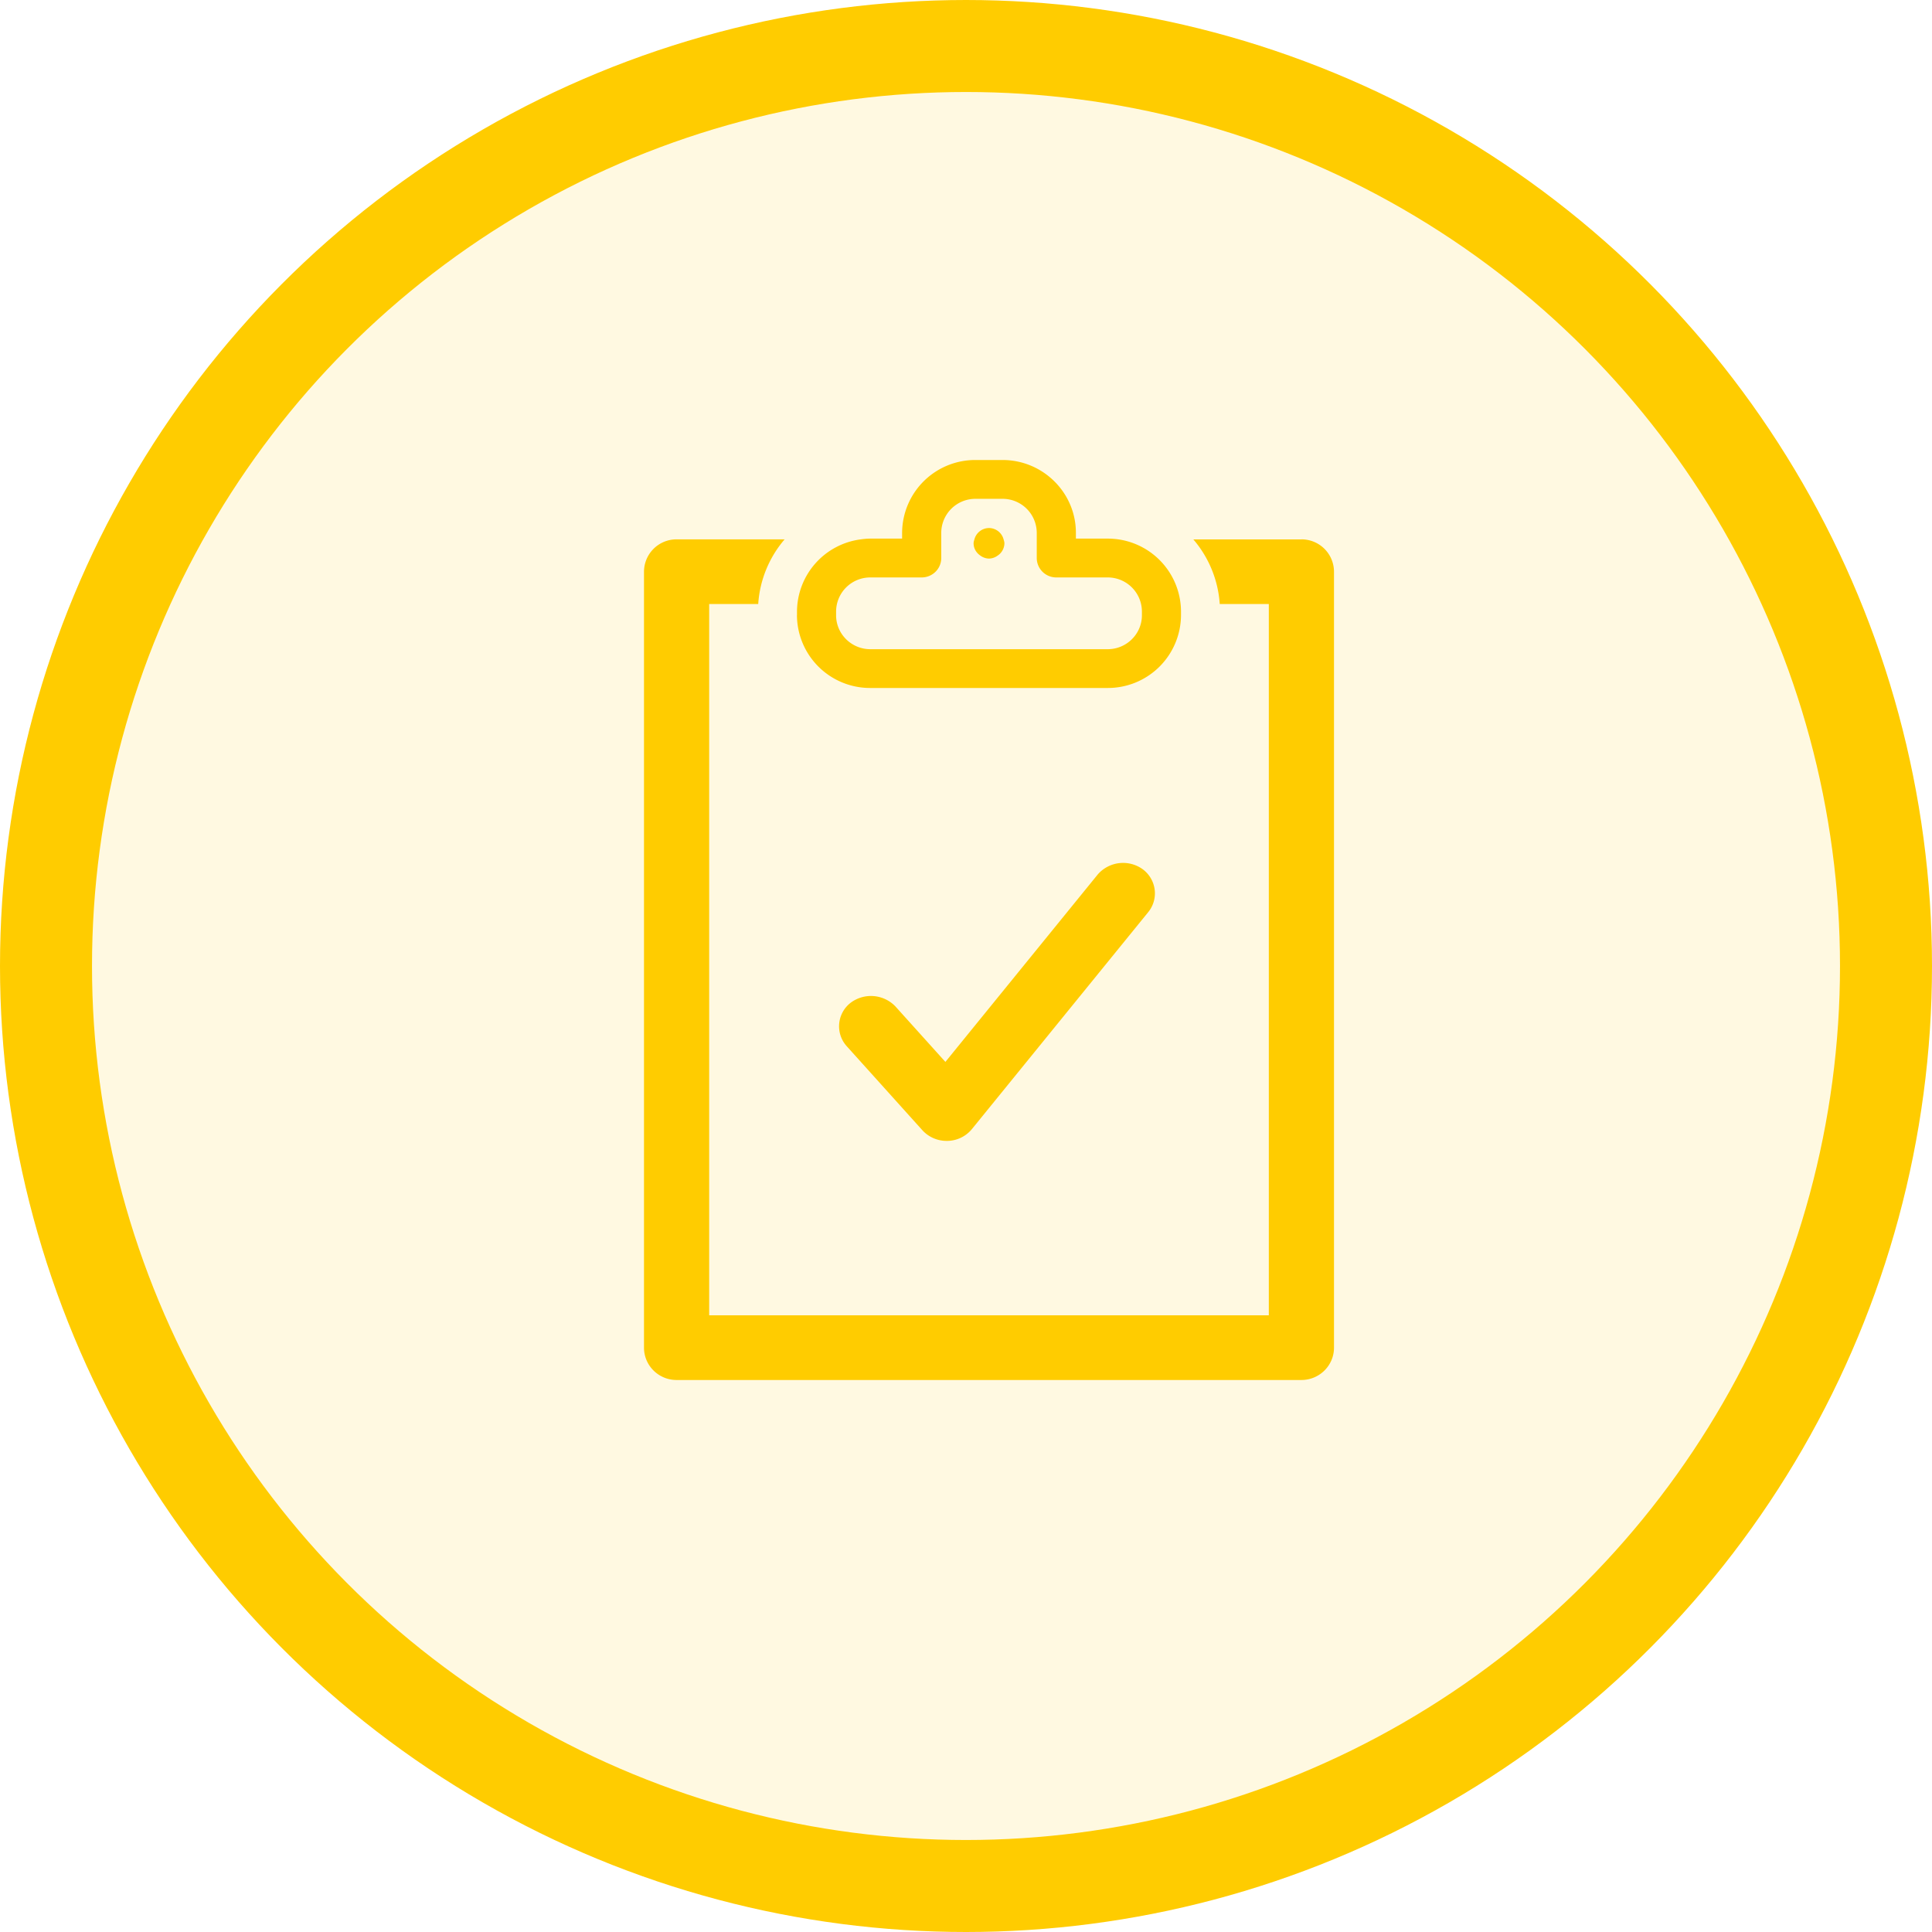
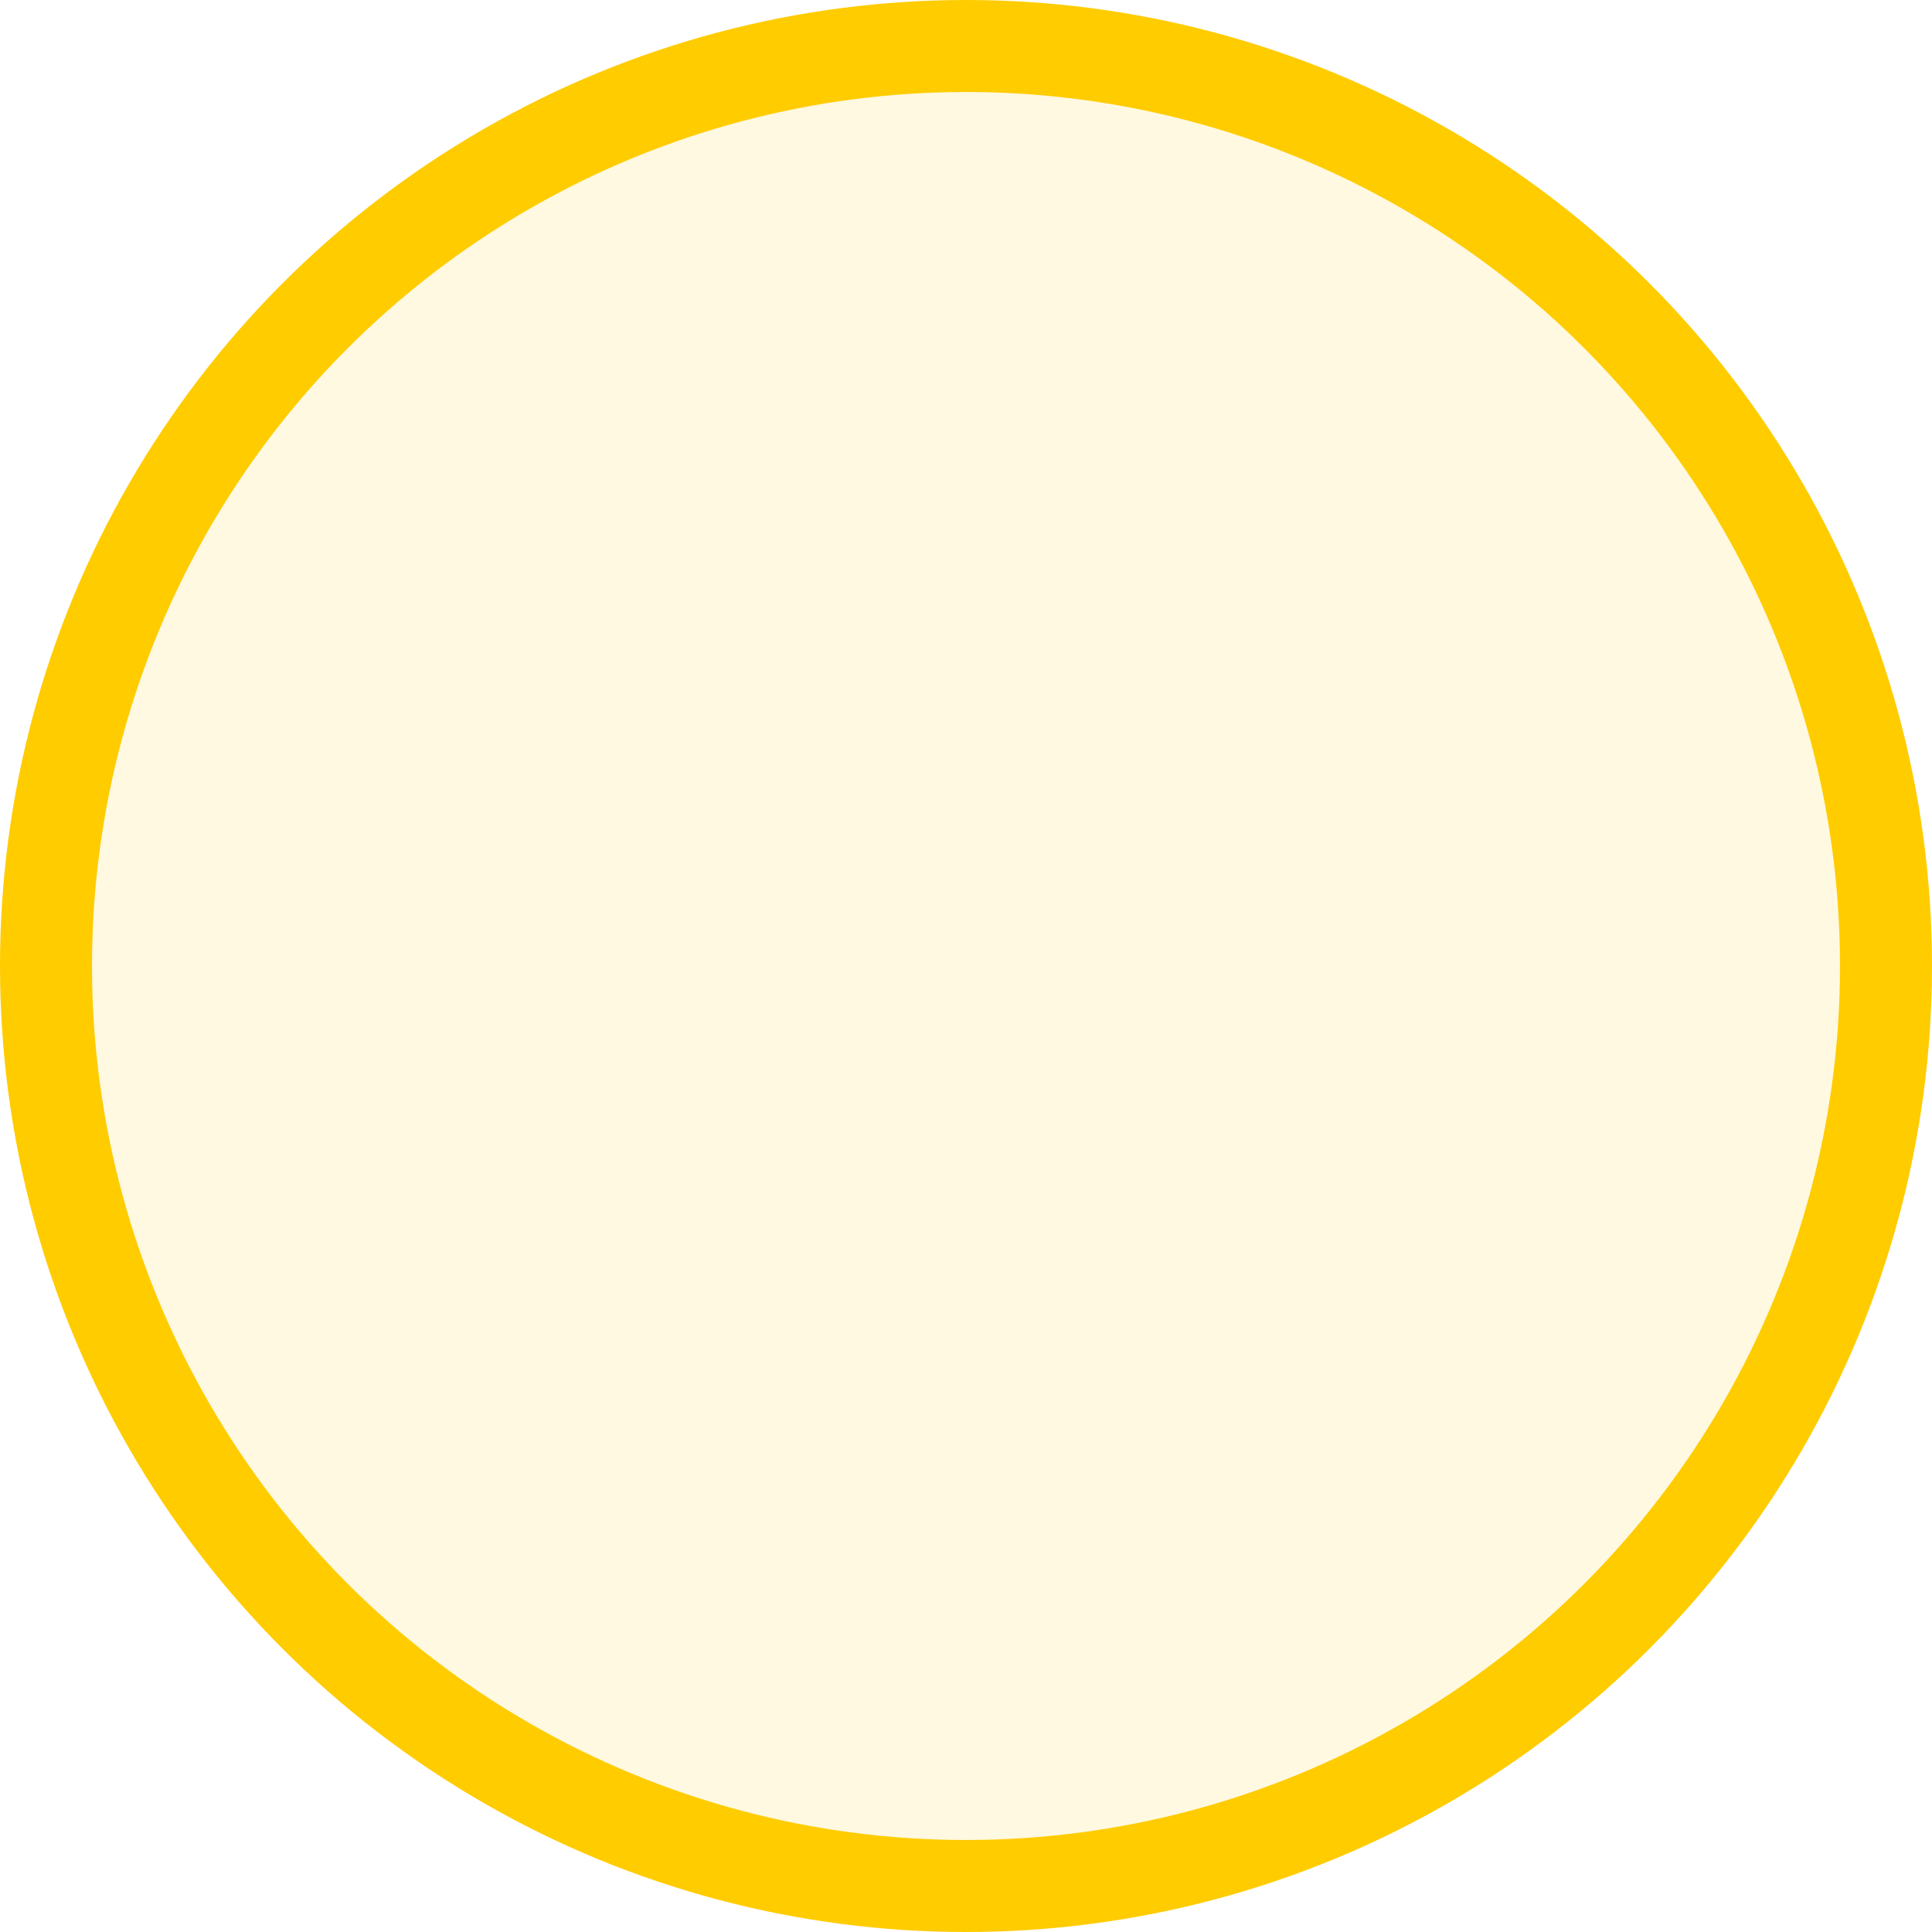
<svg xmlns="http://www.w3.org/2000/svg" width="42" height="42" viewBox="0 0 42 42">
  <g fill="#FC0" fill-rule="evenodd" transform="translate(1 1)">
    <circle cx="20" cy="20" r="20" fill-opacity=".12" stroke="#FC0" stroke-width="2" />
-     <path d="M20.5 11.143a.326.326 0 0 0 .188-.065.324.324 0 0 0 .147-.267c0-.03-.01-.058-.018-.086a.33.33 0 0 0-.317-.246.33.33 0 0 0-.317.246c-.008.028-.018.056-.018.086 0 .113.06.208.147.267a.327.327 0 0 0 .188.065zm-3.324 1.233c0 .406.334.737.744.737h5.16c.41 0 .744-.331.744-.737v-.085a.743.743 0 0 0-.744-.738h-1.117a.424.424 0 0 1-.425-.422v-.549a.742.742 0 0 0-.744-.738h-.588a.742.742 0 0 0-.744.738v.549c0 .233-.19.422-.426.422H17.92a.743.743 0 0 0-.744.738v.085zm-.85 0v-.085a1.59 1.59 0 0 1 1.382-1.565c.069-.01.14-.017.212-.017h.691v-.127A1.59 1.59 0 0 1 20.206 9h.588c.879 0 1.595.71 1.595 1.582v.127h.69a1.59 1.59 0 0 1 1.595 1.582v.085a1.59 1.59 0 0 1-1.595 1.58H17.92a1.59 1.59 0 0 1-1.595-1.58zm10.965-1.65h-2.349a2.4 2.4 0 0 1 .574 1.405h1.067v15.463H14.417V12.131h1.066a2.402 2.402 0 0 1 .574-1.406h-2.349a.706.706 0 0 0-.708.703v16.869c0 .389.318.703.708.703h13.583c.391 0 .709-.314.709-.703V11.428a.706.706 0 0 0-.71-.703zm-3.19 7.608a.647.647 0 0 1-.142.498l-3.832 4.715a.703.703 0 0 1-.531.255h-.017a.711.711 0 0 1-.525-.229l-1.643-1.825a.646.646 0 0 1 .083-.95.736.736 0 0 1 .968.077l1.09 1.21 3.312-4.075a.73.73 0 0 1 .964-.123.653.653 0 0 1 .273.447z" />
  </g>
</svg>